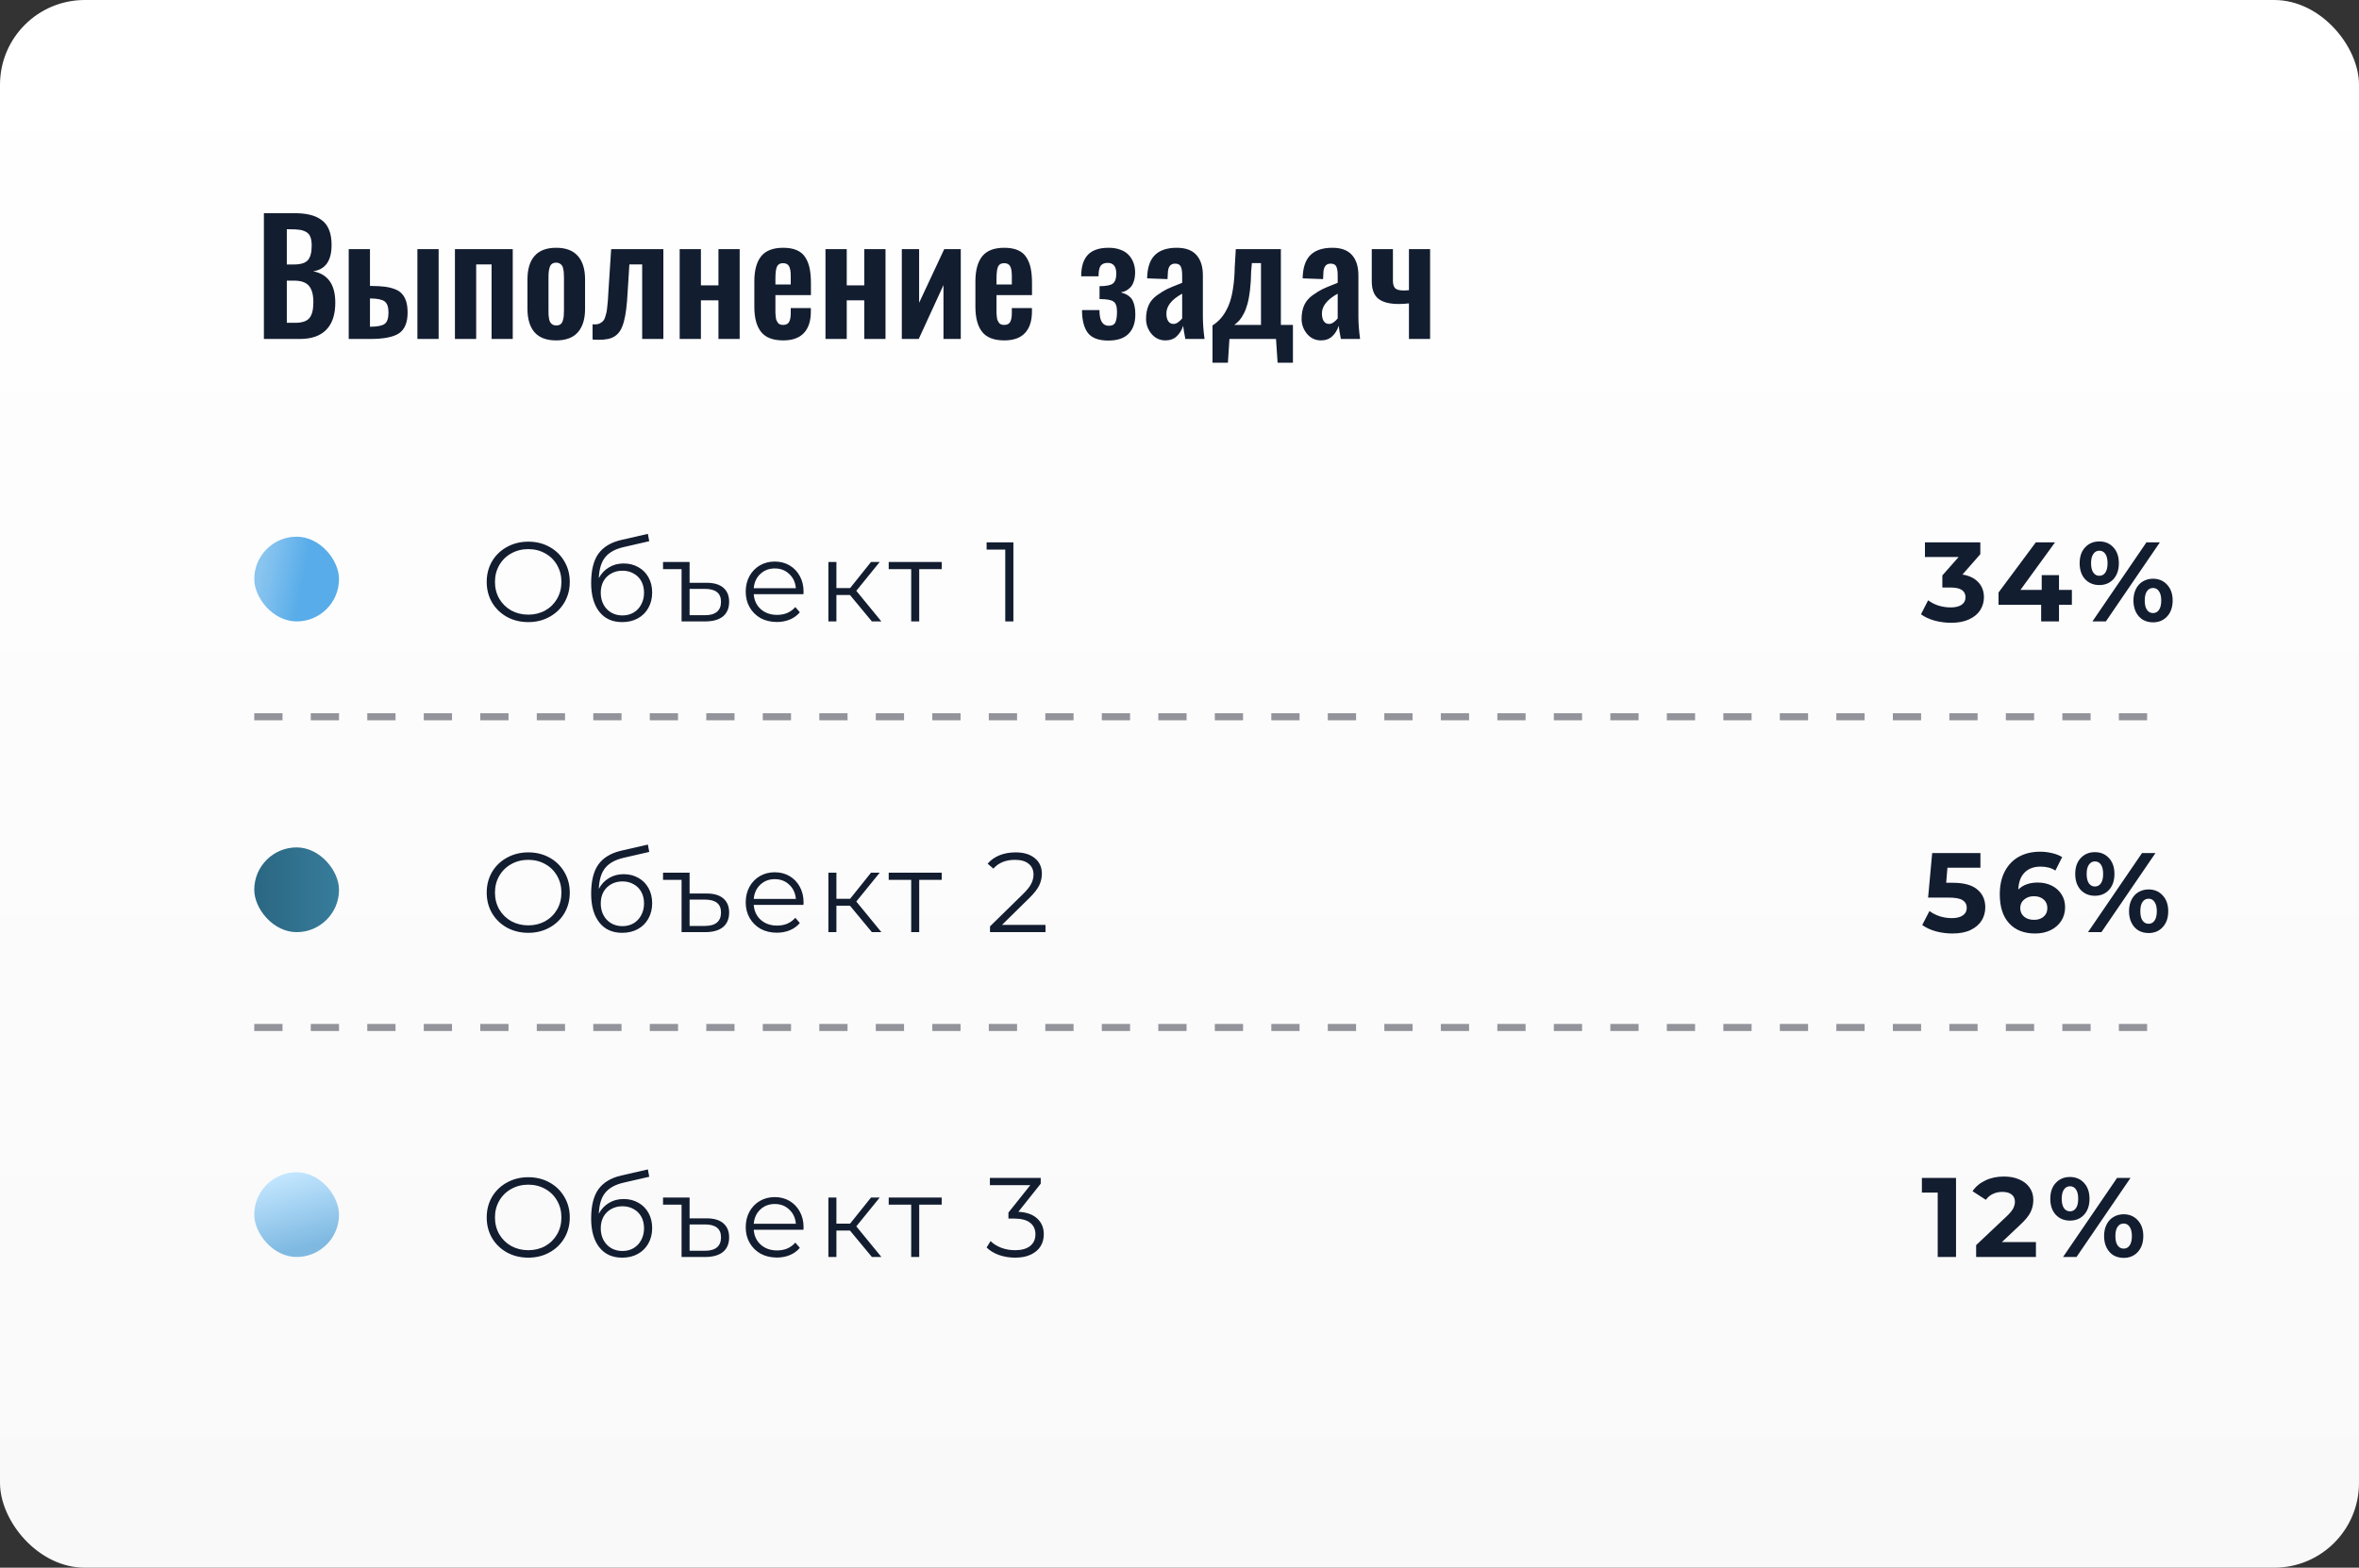
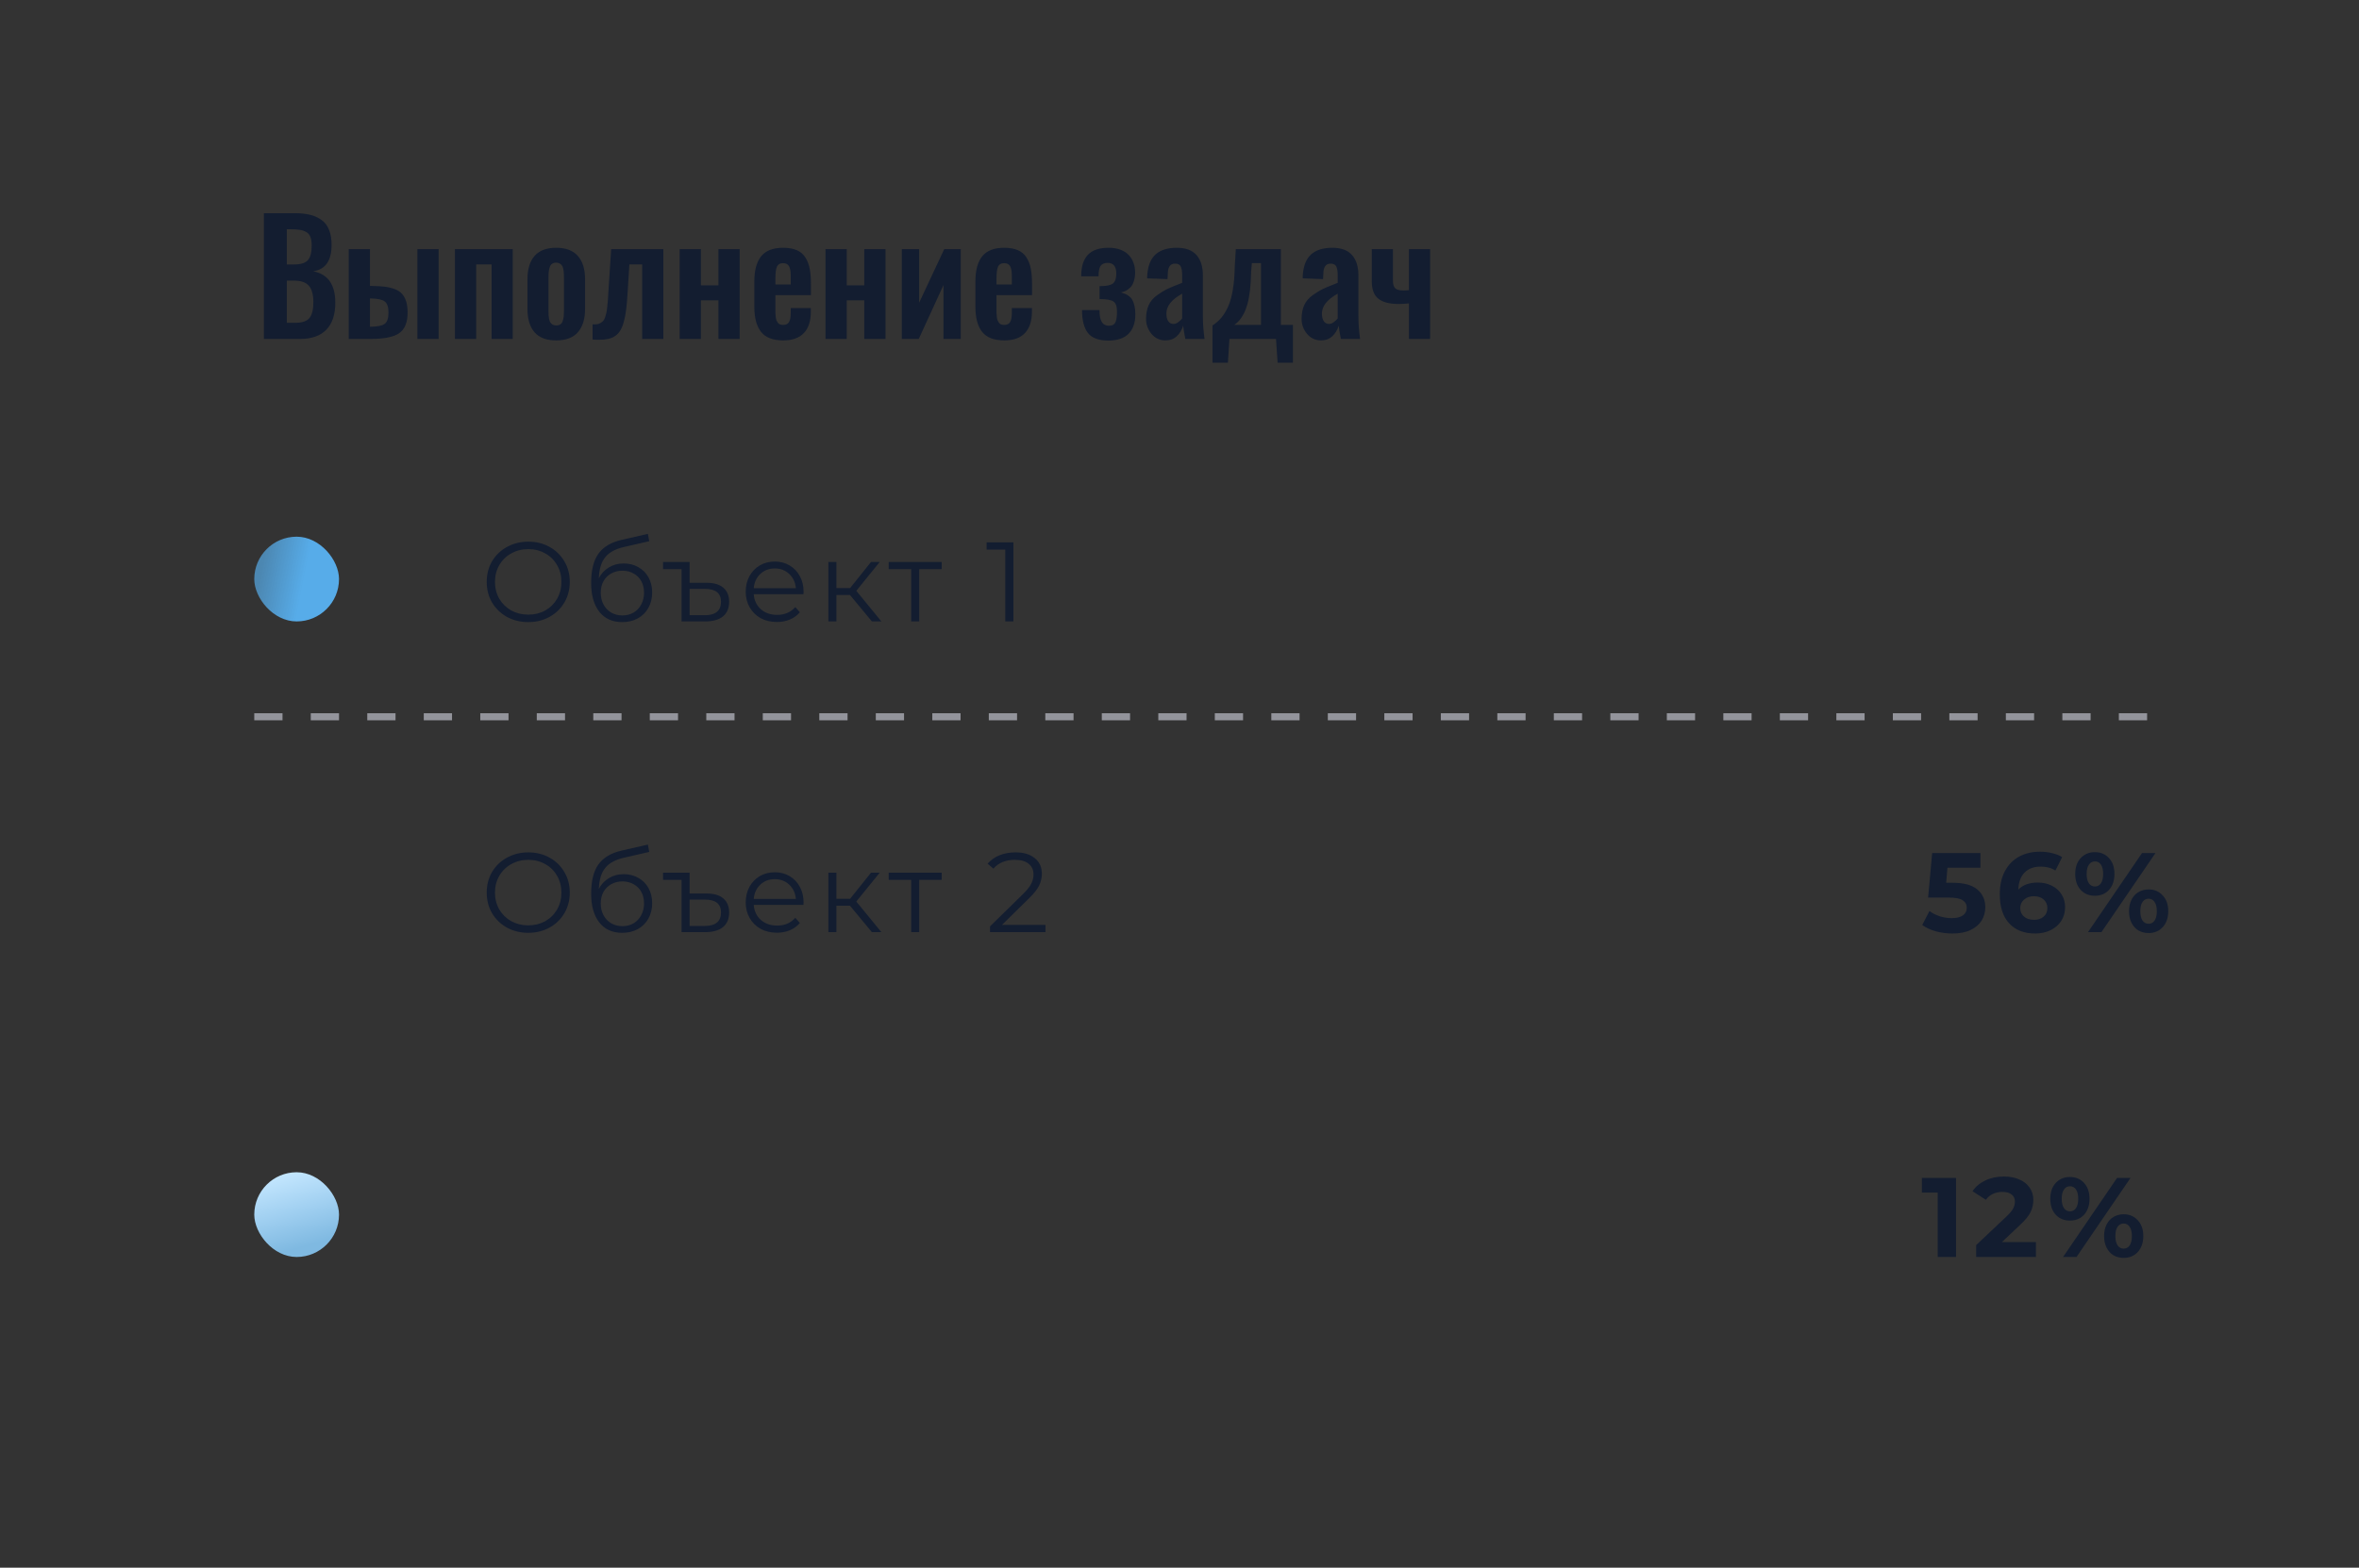
<svg xmlns="http://www.w3.org/2000/svg" width="167" height="111" viewBox="0 0 167 111" fill="none">
  <rect x="0" y="0" width="167" height="111" fill="#333333" stroke="none" />
-   <rect width="167" height="111" rx="6" fill="url(#paint0_linear_203_1599)" />
  <path d="M20.304 18.726H20.809C21.289 18.726 21.618 18.623 21.797 18.419C21.976 18.215 22.066 17.872 22.066 17.388C22.066 17.137 22.035 16.935 21.975 16.781C21.917 16.624 21.819 16.506 21.679 16.427C21.54 16.348 21.384 16.296 21.212 16.271C21.044 16.246 20.818 16.233 20.535 16.233H20.304V18.726ZM20.304 22.856H20.9C21.387 22.856 21.722 22.743 21.905 22.518C22.091 22.292 22.184 21.92 22.184 21.4C22.184 20.863 22.078 20.475 21.867 20.235C21.66 19.991 21.309 19.87 20.814 19.87H20.304V22.856ZM18.682 24V15.095H20.863C21.275 15.095 21.634 15.132 21.942 15.207C22.25 15.279 22.523 15.401 22.759 15.573C22.999 15.741 23.178 15.976 23.296 16.276C23.418 16.577 23.477 16.941 23.473 17.367C23.47 18.466 23.035 19.08 22.168 19.209C23.21 19.406 23.733 20.142 23.736 21.416C23.74 22.262 23.529 22.904 23.102 23.345C22.676 23.782 22.055 24 21.239 24H18.682ZM29.548 24V17.641H31.052V24H29.548ZM26.191 23.135H26.212C26.706 23.132 27.045 23.065 27.227 22.936C27.41 22.804 27.502 22.535 27.502 22.131C27.502 21.744 27.414 21.483 27.238 21.347C27.063 21.211 26.733 21.139 26.25 21.132H26.191V23.135ZM24.687 24V17.641H26.191V20.246H26.293C26.662 20.249 26.975 20.267 27.233 20.299C27.494 20.331 27.732 20.389 27.947 20.471C28.162 20.55 28.332 20.661 28.457 20.804C28.586 20.944 28.685 21.123 28.753 21.341C28.821 21.56 28.855 21.823 28.855 22.131C28.855 22.829 28.656 23.316 28.259 23.592C27.861 23.864 27.181 24 26.218 24H24.687ZM32.206 24V17.641H36.299V24H34.801V18.72H33.71V24H32.206ZM39.372 24.102C38.688 24.102 38.177 23.91 37.841 23.527C37.508 23.141 37.341 22.589 37.341 21.873V19.773C37.341 19.057 37.508 18.507 37.841 18.124C38.177 17.737 38.688 17.544 39.372 17.544C40.059 17.544 40.571 17.737 40.908 18.124C41.248 18.507 41.418 19.057 41.418 19.773V21.873C41.418 22.589 41.248 23.141 40.908 23.527C40.571 23.91 40.059 24.102 39.372 24.102ZM39.377 23.044C39.499 23.044 39.597 23.017 39.672 22.963C39.751 22.91 39.807 22.827 39.839 22.716C39.875 22.602 39.898 22.492 39.909 22.389C39.919 22.281 39.925 22.143 39.925 21.975V19.671C39.925 19.538 39.921 19.429 39.914 19.343C39.91 19.254 39.898 19.157 39.877 19.053C39.859 18.949 39.83 18.869 39.791 18.811C39.751 18.751 39.697 18.701 39.629 18.661C39.561 18.618 39.477 18.597 39.377 18.597C39.255 18.597 39.155 18.625 39.076 18.683C39.001 18.736 38.946 18.82 38.91 18.935C38.877 19.046 38.856 19.155 38.845 19.263C38.834 19.366 38.829 19.503 38.829 19.671V21.975C38.829 22.108 38.831 22.219 38.834 22.308C38.842 22.394 38.854 22.489 38.872 22.593C38.894 22.693 38.924 22.774 38.963 22.834C39.003 22.892 39.056 22.942 39.124 22.985C39.193 23.024 39.277 23.044 39.377 23.044ZM41.95 24.038V22.963C42.072 22.971 42.177 22.969 42.267 22.958C42.356 22.944 42.437 22.915 42.508 22.872C42.584 22.826 42.646 22.777 42.696 22.727C42.746 22.677 42.791 22.596 42.831 22.485C42.87 22.374 42.9 22.27 42.922 22.174C42.947 22.077 42.968 21.938 42.986 21.755C43.008 21.572 43.024 21.404 43.035 21.25C43.045 21.096 43.058 20.888 43.072 20.627L43.266 17.641H46.961V24H45.462V18.72H44.555L44.431 20.707C44.406 21.173 44.372 21.57 44.329 21.9C44.29 22.229 44.234 22.523 44.163 22.781C44.091 23.039 44.007 23.246 43.91 23.404C43.813 23.561 43.69 23.692 43.54 23.796C43.393 23.896 43.226 23.964 43.04 24C42.857 24.039 42.637 24.059 42.379 24.059C42.211 24.059 42.068 24.052 41.95 24.038ZM48.116 24V17.641H49.62V20.203H50.86V17.641H52.364V24H50.86V21.266H49.62V24H48.116ZM54.894 20.144H55.979V19.537C55.979 19.214 55.938 18.983 55.855 18.844C55.777 18.704 55.635 18.634 55.431 18.634C55.224 18.634 55.082 18.713 55.007 18.871C54.932 19.028 54.894 19.315 54.894 19.73V20.144ZM55.447 24.102C54.72 24.102 54.198 23.901 53.879 23.5C53.56 23.099 53.401 22.507 53.401 21.723V19.923C53.401 19.139 53.562 18.547 53.884 18.145C54.206 17.744 54.726 17.544 55.442 17.544C55.822 17.544 56.14 17.599 56.398 17.71C56.659 17.822 56.862 17.99 57.005 18.215C57.152 18.441 57.255 18.702 57.316 19C57.377 19.293 57.408 19.648 57.408 20.063V20.895H54.894V21.852C54.894 21.984 54.894 22.088 54.894 22.163C54.898 22.235 54.905 22.322 54.916 22.426C54.926 22.53 54.942 22.611 54.964 22.668C54.989 22.725 55.021 22.784 55.06 22.845C55.1 22.902 55.152 22.944 55.216 22.969C55.281 22.994 55.356 23.006 55.442 23.006C55.642 23.006 55.782 22.936 55.861 22.797C55.94 22.654 55.979 22.448 55.979 22.179V21.814H57.402V22.066C57.402 22.725 57.238 23.23 56.908 23.581C56.582 23.928 56.095 24.102 55.447 24.102ZM58.439 24V17.641H59.943V20.203H61.184V17.641H62.688V24H61.184V21.266H59.943V24H58.439ZM63.842 24V17.641H65.067V21.438L66.845 17.641H68.016V24H66.791V20.186L65.04 24H63.842ZM70.545 20.144H71.63V19.537C71.63 19.214 71.589 18.983 71.507 18.844C71.428 18.704 71.287 18.634 71.082 18.634C70.875 18.634 70.733 18.713 70.658 18.871C70.583 19.028 70.545 19.315 70.545 19.73V20.144ZM71.099 24.102C70.372 24.102 69.849 23.901 69.53 23.5C69.212 23.099 69.052 22.507 69.052 21.723V19.923C69.052 19.139 69.213 18.547 69.536 18.145C69.858 17.744 70.377 17.544 71.093 17.544C71.473 17.544 71.791 17.599 72.049 17.71C72.311 17.822 72.513 17.99 72.656 18.215C72.803 18.441 72.907 18.702 72.968 19C73.029 19.293 73.059 19.648 73.059 20.063V20.895H70.545V21.852C70.545 21.984 70.545 22.088 70.545 22.163C70.549 22.235 70.556 22.322 70.567 22.426C70.578 22.53 70.594 22.611 70.615 22.668C70.64 22.725 70.672 22.784 70.712 22.845C70.751 22.902 70.803 22.944 70.868 22.969C70.932 22.994 71.007 23.006 71.093 23.006C71.294 23.006 71.433 22.936 71.512 22.797C71.591 22.654 71.63 22.448 71.63 22.179V21.814H73.054V22.066C73.054 22.725 72.889 23.23 72.56 23.581C72.234 23.928 71.747 24.102 71.099 24.102ZM78.457 24.113C77.773 24.113 77.291 23.932 77.012 23.57C76.737 23.205 76.599 22.666 76.599 21.954H77.834C77.834 22.34 77.889 22.623 78.001 22.802C78.112 22.978 78.276 23.065 78.495 23.065C78.62 23.065 78.724 23.042 78.806 22.996C78.888 22.945 78.948 22.87 78.983 22.77C79.019 22.666 79.043 22.562 79.053 22.459C79.067 22.355 79.075 22.22 79.075 22.056C79.075 21.694 78.991 21.458 78.822 21.347C78.654 21.232 78.326 21.175 77.839 21.175V20.262C78.308 20.262 78.624 20.199 78.785 20.074C78.946 19.945 79.026 19.714 79.026 19.381C79.026 18.869 78.822 18.613 78.414 18.613C78.189 18.613 78.024 18.681 77.92 18.817C77.82 18.953 77.769 19.202 77.769 19.564H76.54C76.54 18.887 76.695 18.382 77.007 18.049C77.318 17.712 77.811 17.544 78.484 17.544C78.803 17.544 79.084 17.59 79.327 17.684C79.574 17.777 79.771 17.906 79.918 18.07C80.065 18.231 80.174 18.414 80.246 18.618C80.321 18.822 80.358 19.041 80.358 19.273C80.358 19.517 80.328 19.73 80.267 19.913C80.21 20.095 80.129 20.24 80.025 20.348C79.921 20.451 79.814 20.532 79.703 20.589C79.592 20.643 79.472 20.681 79.343 20.702C79.469 20.738 79.569 20.772 79.644 20.804C79.723 20.833 79.812 20.885 79.913 20.96C80.016 21.035 80.097 21.123 80.154 21.223C80.215 21.323 80.267 21.463 80.31 21.642C80.353 21.817 80.374 22.023 80.374 22.26C80.374 22.851 80.215 23.307 79.897 23.629C79.581 23.952 79.102 24.113 78.457 24.113ZM83.076 22.936C83.191 22.936 83.303 22.894 83.415 22.808C83.529 22.722 83.62 22.634 83.689 22.544V20.794C82.944 21.205 82.571 21.672 82.571 22.195C82.571 22.424 82.614 22.605 82.7 22.738C82.79 22.87 82.915 22.936 83.076 22.936ZM82.501 24.102C82.1 24.099 81.771 23.943 81.513 23.635C81.259 23.323 81.132 22.972 81.132 22.582C81.132 22.213 81.193 21.891 81.314 21.615C81.436 21.34 81.635 21.103 81.911 20.906C82.19 20.709 82.421 20.566 82.603 20.477C82.786 20.387 83.067 20.269 83.447 20.122C83.554 20.079 83.635 20.047 83.689 20.025V19.494C83.689 19.207 83.654 18.998 83.586 18.865C83.522 18.733 83.388 18.666 83.184 18.666C82.851 18.666 82.68 18.899 82.673 19.365L82.652 19.762L81.212 19.709C81.212 19.687 81.212 19.648 81.212 19.59C81.216 19.533 81.218 19.495 81.218 19.477C81.264 18.811 81.461 18.323 81.809 18.011C82.159 17.7 82.659 17.544 83.307 17.544C83.934 17.544 84.397 17.714 84.698 18.054C85.003 18.394 85.155 18.876 85.155 19.499V22.405C85.155 22.892 85.194 23.424 85.273 24H83.914C83.832 23.585 83.78 23.273 83.758 23.065C83.669 23.359 83.518 23.606 83.307 23.807C83.099 24.004 82.831 24.102 82.501 24.102ZM87.378 23.006H89.269V18.629H88.624L88.571 19.23C88.564 19.717 88.537 20.156 88.49 20.546C88.444 20.933 88.385 21.255 88.313 21.513C88.245 21.771 88.157 22.002 88.05 22.206C87.946 22.407 87.842 22.566 87.738 22.684C87.634 22.799 87.514 22.906 87.378 23.006ZM85.837 25.681V23.044C86.08 22.886 86.29 22.702 86.465 22.491C86.644 22.279 86.805 22.013 86.949 21.69C87.092 21.368 87.201 20.974 87.276 20.509C87.355 20.043 87.4 19.506 87.411 18.898L87.486 17.641H90.676V23.006H91.53V25.681H90.445L90.332 24H87.035L86.927 25.681H85.837ZM94.087 22.936C94.201 22.936 94.314 22.894 94.425 22.808C94.54 22.722 94.631 22.634 94.699 22.544V20.794C93.954 21.205 93.582 21.672 93.582 22.195C93.582 22.424 93.625 22.605 93.711 22.738C93.8 22.87 93.926 22.936 94.087 22.936ZM93.512 24.102C93.111 24.099 92.782 23.943 92.524 23.635C92.27 23.323 92.143 22.972 92.143 22.582C92.143 22.213 92.204 21.891 92.325 21.615C92.447 21.34 92.646 21.103 92.921 20.906C93.201 20.709 93.432 20.566 93.614 20.477C93.797 20.387 94.078 20.269 94.457 20.122C94.565 20.079 94.645 20.047 94.699 20.025V19.494C94.699 19.207 94.665 18.998 94.597 18.865C94.533 18.733 94.398 18.666 94.194 18.666C93.861 18.666 93.691 18.899 93.684 19.365L93.663 19.762L92.223 19.709C92.223 19.687 92.223 19.648 92.223 19.59C92.227 19.533 92.228 19.495 92.228 19.477C92.275 18.811 92.472 18.323 92.819 18.011C93.17 17.7 93.67 17.544 94.318 17.544C94.945 17.544 95.408 17.714 95.709 18.054C96.013 18.394 96.165 18.876 96.165 19.499V22.405C96.165 22.892 96.205 23.424 96.284 24H94.925C94.842 23.585 94.79 23.273 94.769 23.065C94.68 23.359 94.529 23.606 94.318 23.807C94.11 24.004 93.842 24.102 93.512 24.102ZM99.743 24V21.481C99.478 21.51 99.236 21.524 99.018 21.524C98.373 21.524 97.893 21.4 97.578 21.153C97.267 20.903 97.111 20.491 97.111 19.918V17.641H98.609V19.88C98.609 20.117 98.659 20.29 98.76 20.401C98.86 20.509 99.057 20.564 99.351 20.568C99.48 20.568 99.61 20.561 99.743 20.546V17.641H101.241V24H99.743Z" fill="#131D30" />
  <path d="M37.4 44.048C36.845 44.048 36.341 43.925 35.888 43.68C35.44 43.429 35.088 43.088 34.832 42.656C34.581 42.224 34.456 41.739 34.456 41.2C34.456 40.661 34.581 40.176 34.832 39.744C35.088 39.312 35.44 38.973 35.888 38.728C36.341 38.477 36.845 38.352 37.4 38.352C37.955 38.352 38.453 38.475 38.896 38.72C39.344 38.965 39.696 39.307 39.952 39.744C40.208 40.176 40.336 40.661 40.336 41.2C40.336 41.739 40.208 42.227 39.952 42.664C39.696 43.096 39.344 43.435 38.896 43.68C38.453 43.925 37.955 44.048 37.4 44.048ZM37.4 43.52C37.843 43.52 38.243 43.421 38.6 43.224C38.957 43.021 39.237 42.744 39.44 42.392C39.643 42.035 39.744 41.637 39.744 41.2C39.744 40.763 39.643 40.368 39.44 40.016C39.237 39.659 38.957 39.381 38.6 39.184C38.243 38.981 37.843 38.88 37.4 38.88C36.957 38.88 36.555 38.981 36.192 39.184C35.835 39.381 35.552 39.659 35.344 40.016C35.141 40.368 35.04 40.763 35.04 41.2C35.04 41.637 35.141 42.035 35.344 42.392C35.552 42.744 35.835 43.021 36.192 43.224C36.555 43.421 36.957 43.52 37.4 43.52ZM44.153 39.896C44.542 39.896 44.889 39.984 45.193 40.16C45.502 40.331 45.742 40.573 45.913 40.888C46.083 41.197 46.169 41.552 46.169 41.952C46.169 42.363 46.078 42.728 45.897 43.048C45.721 43.363 45.473 43.608 45.153 43.784C44.833 43.96 44.465 44.048 44.049 44.048C43.35 44.048 42.809 43.803 42.425 43.312C42.041 42.821 41.849 42.144 41.849 41.28C41.849 40.379 42.019 39.688 42.361 39.208C42.707 38.728 43.246 38.403 43.977 38.232L45.865 37.8L45.961 38.32L44.185 38.728C43.582 38.861 43.139 39.099 42.857 39.44C42.574 39.776 42.419 40.275 42.393 40.936C42.563 40.611 42.801 40.357 43.105 40.176C43.409 39.989 43.758 39.896 44.153 39.896ZM44.065 43.576C44.358 43.576 44.619 43.509 44.849 43.376C45.083 43.237 45.265 43.045 45.393 42.8C45.526 42.555 45.593 42.277 45.593 41.968C45.593 41.659 45.529 41.387 45.401 41.152C45.273 40.917 45.091 40.736 44.857 40.608C44.627 40.475 44.363 40.408 44.065 40.408C43.766 40.408 43.499 40.475 43.265 40.608C43.035 40.736 42.854 40.917 42.721 41.152C42.593 41.387 42.529 41.659 42.529 41.968C42.529 42.277 42.593 42.555 42.721 42.8C42.854 43.045 43.038 43.237 43.273 43.376C43.507 43.509 43.771 43.576 44.065 43.576ZM50.026 41.264C50.543 41.264 50.938 41.381 51.21 41.616C51.482 41.851 51.618 42.181 51.618 42.608C51.618 43.061 51.471 43.408 51.178 43.648C50.885 43.883 50.463 44 49.914 44H48.25V40.296H46.938V39.792H48.818V41.264H50.026ZM49.906 43.56C50.279 43.56 50.562 43.48 50.754 43.32C50.946 43.16 51.042 42.923 51.042 42.608C51.042 42 50.663 41.696 49.906 41.696H48.818V43.56H49.906ZM56.879 42.072H53.359C53.391 42.509 53.559 42.864 53.863 43.136C54.167 43.403 54.551 43.536 55.015 43.536C55.276 43.536 55.516 43.491 55.735 43.4C55.953 43.304 56.143 43.165 56.303 42.984L56.623 43.352C56.436 43.576 56.201 43.747 55.919 43.864C55.641 43.981 55.335 44.04 54.999 44.04C54.567 44.04 54.183 43.949 53.847 43.768C53.516 43.581 53.257 43.325 53.071 43C52.884 42.675 52.791 42.307 52.791 41.896C52.791 41.485 52.879 41.117 53.055 40.792C53.236 40.467 53.481 40.213 53.791 40.032C54.105 39.851 54.457 39.76 54.847 39.76C55.236 39.76 55.585 39.851 55.895 40.032C56.204 40.213 56.447 40.467 56.623 40.792C56.799 41.112 56.887 41.48 56.887 41.896L56.879 42.072ZM54.847 40.248C54.441 40.248 54.1 40.379 53.823 40.64C53.551 40.896 53.396 41.232 53.359 41.648H56.343C56.305 41.232 56.148 40.896 55.871 40.64C55.599 40.379 55.257 40.248 54.847 40.248ZM60.172 42.128H59.212V44H58.644V39.792H59.212V41.64H60.18L61.66 39.792H62.276L60.62 41.832L62.396 44H61.724L60.172 42.128ZM66.666 40.296H65.074V44H64.506V40.296H62.914V39.792H66.666V40.296ZM71.741 38.4V44H71.165V38.912H69.845V38.4H71.741Z" fill="#131D30" />
-   <path d="M138.928 40.68C139.419 40.76 139.795 40.944 140.056 41.232C140.317 41.515 140.448 41.867 140.448 42.288C140.448 42.613 140.363 42.915 140.192 43.192C140.021 43.464 139.76 43.683 139.408 43.848C139.061 44.013 138.635 44.096 138.128 44.096C137.733 44.096 137.344 44.045 136.96 43.944C136.581 43.837 136.259 43.688 135.992 43.496L136.496 42.504C136.709 42.664 136.955 42.789 137.232 42.88C137.515 42.965 137.803 43.008 138.096 43.008C138.421 43.008 138.677 42.947 138.864 42.824C139.051 42.696 139.144 42.517 139.144 42.288C139.144 41.829 138.795 41.6 138.096 41.6H137.504V40.744L138.656 39.44H136.272V38.4H140.192V39.24L138.928 40.68ZM146.674 42.824H145.762V44H144.498V42.824H141.482V41.952L144.122 38.4H145.482L143.034 41.768H144.538V40.72H145.762V41.768H146.674V42.824ZM148.616 41.424C148.205 41.424 147.869 41.285 147.608 41.008C147.352 40.725 147.224 40.349 147.224 39.88C147.224 39.411 147.352 39.037 147.608 38.76C147.869 38.477 148.205 38.336 148.616 38.336C149.026 38.336 149.36 38.477 149.616 38.76C149.872 39.037 150 39.411 150 39.88C150 40.349 149.872 40.725 149.616 41.008C149.36 41.285 149.026 41.424 148.616 41.424ZM151.952 38.4H152.904L149.08 44H148.128L151.952 38.4ZM148.616 40.768C148.797 40.768 148.938 40.693 149.04 40.544C149.146 40.395 149.2 40.173 149.2 39.88C149.2 39.587 149.146 39.365 149.04 39.216C148.938 39.067 148.797 38.992 148.616 38.992C148.44 38.992 148.298 39.069 148.192 39.224C148.085 39.373 148.032 39.592 148.032 39.88C148.032 40.168 148.085 40.389 148.192 40.544C148.298 40.693 148.44 40.768 148.616 40.768ZM152.416 44.064C152.149 44.064 151.909 44.003 151.696 43.88C151.488 43.752 151.325 43.571 151.208 43.336C151.09 43.101 151.032 42.829 151.032 42.52C151.032 42.211 151.09 41.939 151.208 41.704C151.325 41.469 151.488 41.291 151.696 41.168C151.909 41.04 152.149 40.976 152.416 40.976C152.826 40.976 153.16 41.117 153.416 41.4C153.677 41.677 153.808 42.051 153.808 42.52C153.808 42.989 153.677 43.365 153.416 43.648C153.16 43.925 152.826 44.064 152.416 44.064ZM152.416 43.408C152.597 43.408 152.738 43.333 152.84 43.184C152.946 43.029 153 42.808 153 42.52C153 42.232 152.946 42.013 152.84 41.864C152.738 41.709 152.597 41.632 152.416 41.632C152.24 41.632 152.098 41.707 151.992 41.856C151.885 42.005 151.832 42.227 151.832 42.52C151.832 42.813 151.885 43.035 151.992 43.184C152.098 43.333 152.24 43.408 152.416 43.408Z" fill="#131D30" />
  <path d="M138.232 62.504C139.021 62.504 139.603 62.661 139.976 62.976C140.355 63.291 140.544 63.712 140.544 64.24C140.544 64.581 140.459 64.893 140.288 65.176C140.117 65.453 139.856 65.677 139.504 65.848C139.157 66.013 138.728 66.096 138.216 66.096C137.821 66.096 137.432 66.045 137.048 65.944C136.669 65.837 136.347 65.688 136.08 65.496L136.592 64.504C136.805 64.664 137.051 64.789 137.328 64.88C137.605 64.965 137.891 65.008 138.184 65.008C138.509 65.008 138.765 64.944 138.952 64.816C139.139 64.688 139.232 64.509 139.232 64.28C139.232 64.04 139.133 63.859 138.936 63.736C138.744 63.613 138.408 63.552 137.928 63.552H136.496L136.784 60.4H140.2V61.44H137.864L137.776 62.504H138.232ZM144.266 62.488C144.623 62.488 144.948 62.56 145.242 62.704C145.535 62.848 145.767 63.053 145.938 63.32C146.108 63.581 146.194 63.885 146.194 64.232C146.194 64.605 146.1 64.933 145.914 65.216C145.727 65.499 145.471 65.717 145.146 65.872C144.826 66.021 144.468 66.096 144.074 66.096C143.29 66.096 142.676 65.856 142.234 65.376C141.791 64.896 141.57 64.211 141.57 63.32C141.57 62.685 141.69 62.141 141.93 61.688C142.17 61.235 142.503 60.891 142.93 60.656C143.362 60.421 143.86 60.304 144.426 60.304C144.724 60.304 145.01 60.339 145.282 60.408C145.559 60.472 145.794 60.565 145.986 60.688L145.506 61.64C145.228 61.453 144.879 61.36 144.458 61.36C143.983 61.36 143.607 61.499 143.33 61.776C143.052 62.053 142.903 62.456 142.882 62.984C143.212 62.653 143.674 62.488 144.266 62.488ZM144.002 65.128C144.279 65.128 144.503 65.053 144.674 64.904C144.85 64.755 144.938 64.552 144.938 64.296C144.938 64.04 144.85 63.837 144.674 63.688C144.503 63.533 144.274 63.456 143.986 63.456C143.703 63.456 143.471 63.536 143.29 63.696C143.108 63.851 143.018 64.051 143.018 64.296C143.018 64.541 143.106 64.741 143.282 64.896C143.458 65.051 143.698 65.128 144.002 65.128ZM148.303 63.424C147.893 63.424 147.557 63.285 147.295 63.008C147.039 62.725 146.911 62.349 146.911 61.88C146.911 61.411 147.039 61.037 147.295 60.76C147.557 60.477 147.893 60.336 148.303 60.336C148.714 60.336 149.047 60.477 149.303 60.76C149.559 61.037 149.687 61.411 149.687 61.88C149.687 62.349 149.559 62.725 149.303 63.008C149.047 63.285 148.714 63.424 148.303 63.424ZM151.639 60.4H152.591L148.767 66H147.815L151.639 60.4ZM148.303 62.768C148.485 62.768 148.626 62.693 148.727 62.544C148.834 62.395 148.887 62.173 148.887 61.88C148.887 61.587 148.834 61.365 148.727 61.216C148.626 61.067 148.485 60.992 148.303 60.992C148.127 60.992 147.986 61.069 147.879 61.224C147.773 61.373 147.719 61.592 147.719 61.88C147.719 62.168 147.773 62.389 147.879 62.544C147.986 62.693 148.127 62.768 148.303 62.768ZM152.103 66.064C151.837 66.064 151.597 66.003 151.383 65.88C151.175 65.752 151.013 65.571 150.895 65.336C150.778 65.101 150.719 64.829 150.719 64.52C150.719 64.211 150.778 63.939 150.895 63.704C151.013 63.469 151.175 63.291 151.383 63.168C151.597 63.04 151.837 62.976 152.103 62.976C152.514 62.976 152.847 63.117 153.103 63.4C153.365 63.677 153.495 64.051 153.495 64.52C153.495 64.989 153.365 65.365 153.103 65.648C152.847 65.925 152.514 66.064 152.103 66.064ZM152.103 65.408C152.285 65.408 152.426 65.333 152.527 65.184C152.634 65.029 152.687 64.808 152.687 64.52C152.687 64.232 152.634 64.013 152.527 63.864C152.426 63.709 152.285 63.632 152.103 63.632C151.927 63.632 151.786 63.707 151.679 63.856C151.573 64.005 151.519 64.227 151.519 64.52C151.519 64.813 151.573 65.035 151.679 65.184C151.786 65.333 151.927 65.408 152.103 65.408Z" fill="#131D30" />
  <path d="M138.472 83.4V89H137.176V84.44H136.056V83.4H138.472ZM144.129 87.944V89H139.897V88.16L142.057 86.12C142.286 85.901 142.441 85.715 142.521 85.56C142.601 85.4 142.641 85.243 142.641 85.088C142.641 84.864 142.563 84.693 142.409 84.576C142.259 84.453 142.038 84.392 141.745 84.392C141.499 84.392 141.278 84.44 141.081 84.536C140.883 84.627 140.718 84.765 140.585 84.952L139.641 84.344C139.859 84.019 140.161 83.765 140.545 83.584C140.929 83.397 141.369 83.304 141.865 83.304C142.281 83.304 142.643 83.373 142.953 83.512C143.267 83.645 143.51 83.837 143.681 84.088C143.857 84.333 143.945 84.624 143.945 84.96C143.945 85.264 143.881 85.549 143.753 85.816C143.625 86.083 143.377 86.387 143.009 86.728L141.721 87.944H144.129ZM146.538 86.424C146.127 86.424 145.791 86.285 145.53 86.008C145.274 85.725 145.146 85.349 145.146 84.88C145.146 84.411 145.274 84.037 145.53 83.76C145.791 83.477 146.127 83.336 146.538 83.336C146.948 83.336 147.282 83.477 147.538 83.76C147.794 84.037 147.922 84.411 147.922 84.88C147.922 85.349 147.794 85.725 147.538 86.008C147.282 86.285 146.948 86.424 146.538 86.424ZM149.874 83.4H150.826L147.002 89H146.05L149.874 83.4ZM146.538 85.768C146.719 85.768 146.86 85.693 146.962 85.544C147.068 85.395 147.122 85.173 147.122 84.88C147.122 84.587 147.068 84.365 146.962 84.216C146.86 84.067 146.719 83.992 146.538 83.992C146.362 83.992 146.22 84.069 146.114 84.224C146.007 84.373 145.954 84.592 145.954 84.88C145.954 85.168 146.007 85.389 146.114 85.544C146.22 85.693 146.362 85.768 146.538 85.768ZM150.338 89.064C150.071 89.064 149.831 89.003 149.618 88.88C149.41 88.752 149.247 88.571 149.13 88.336C149.012 88.101 148.954 87.829 148.954 87.52C148.954 87.211 149.012 86.939 149.13 86.704C149.247 86.469 149.41 86.291 149.618 86.168C149.831 86.04 150.071 85.976 150.338 85.976C150.748 85.976 151.082 86.117 151.338 86.4C151.599 86.677 151.73 87.051 151.73 87.52C151.73 87.989 151.599 88.365 151.338 88.648C151.082 88.925 150.748 89.064 150.338 89.064ZM150.338 88.408C150.519 88.408 150.66 88.333 150.762 88.184C150.868 88.029 150.922 87.808 150.922 87.52C150.922 87.232 150.868 87.013 150.762 86.864C150.66 86.709 150.519 86.632 150.338 86.632C150.162 86.632 150.02 86.707 149.914 86.856C149.807 87.005 149.754 87.227 149.754 87.52C149.754 87.813 149.807 88.035 149.914 88.184C150.02 88.333 150.162 88.408 150.338 88.408Z" fill="#131D30" />
  <path d="M37.4 66.048C36.845 66.048 36.341 65.925 35.888 65.68C35.44 65.429 35.088 65.088 34.832 64.656C34.581 64.224 34.456 63.739 34.456 63.2C34.456 62.661 34.581 62.176 34.832 61.744C35.088 61.312 35.44 60.973 35.888 60.728C36.341 60.477 36.845 60.352 37.4 60.352C37.955 60.352 38.453 60.475 38.896 60.72C39.344 60.965 39.696 61.307 39.952 61.744C40.208 62.176 40.336 62.661 40.336 63.2C40.336 63.739 40.208 64.227 39.952 64.664C39.696 65.096 39.344 65.435 38.896 65.68C38.453 65.925 37.955 66.048 37.4 66.048ZM37.4 65.52C37.843 65.52 38.243 65.421 38.6 65.224C38.957 65.021 39.237 64.744 39.44 64.392C39.643 64.035 39.744 63.637 39.744 63.2C39.744 62.763 39.643 62.368 39.44 62.016C39.237 61.659 38.957 61.381 38.6 61.184C38.243 60.981 37.843 60.88 37.4 60.88C36.957 60.88 36.555 60.981 36.192 61.184C35.835 61.381 35.552 61.659 35.344 62.016C35.141 62.368 35.04 62.763 35.04 63.2C35.04 63.637 35.141 64.035 35.344 64.392C35.552 64.744 35.835 65.021 36.192 65.224C36.555 65.421 36.957 65.52 37.4 65.52ZM44.153 61.896C44.542 61.896 44.889 61.984 45.193 62.16C45.502 62.331 45.742 62.573 45.913 62.888C46.083 63.197 46.169 63.552 46.169 63.952C46.169 64.363 46.078 64.728 45.897 65.048C45.721 65.363 45.473 65.608 45.153 65.784C44.833 65.96 44.465 66.048 44.049 66.048C43.35 66.048 42.809 65.803 42.425 65.312C42.041 64.821 41.849 64.144 41.849 63.28C41.849 62.379 42.019 61.688 42.361 61.208C42.707 60.728 43.246 60.403 43.977 60.232L45.865 59.8L45.961 60.32L44.185 60.728C43.582 60.861 43.139 61.099 42.857 61.44C42.574 61.776 42.419 62.275 42.393 62.936C42.563 62.611 42.801 62.357 43.105 62.176C43.409 61.989 43.758 61.896 44.153 61.896ZM44.065 65.576C44.358 65.576 44.619 65.509 44.849 65.376C45.083 65.237 45.265 65.045 45.393 64.8C45.526 64.555 45.593 64.277 45.593 63.968C45.593 63.659 45.529 63.387 45.401 63.152C45.273 62.917 45.091 62.736 44.857 62.608C44.627 62.475 44.363 62.408 44.065 62.408C43.766 62.408 43.499 62.475 43.265 62.608C43.035 62.736 42.854 62.917 42.721 63.152C42.593 63.387 42.529 63.659 42.529 63.968C42.529 64.277 42.593 64.555 42.721 64.8C42.854 65.045 43.038 65.237 43.273 65.376C43.507 65.509 43.771 65.576 44.065 65.576ZM50.026 63.264C50.543 63.264 50.938 63.381 51.21 63.616C51.482 63.851 51.618 64.181 51.618 64.608C51.618 65.061 51.471 65.408 51.178 65.648C50.885 65.883 50.463 66 49.914 66H48.25V62.296H46.938V61.792H48.818V63.264H50.026ZM49.906 65.56C50.279 65.56 50.562 65.48 50.754 65.32C50.946 65.16 51.042 64.923 51.042 64.608C51.042 64 50.663 63.696 49.906 63.696H48.818V65.56H49.906ZM56.879 64.072H53.359C53.391 64.509 53.559 64.864 53.863 65.136C54.167 65.403 54.551 65.536 55.015 65.536C55.276 65.536 55.516 65.491 55.735 65.4C55.953 65.304 56.143 65.165 56.303 64.984L56.623 65.352C56.436 65.576 56.201 65.747 55.919 65.864C55.641 65.981 55.335 66.04 54.999 66.04C54.567 66.04 54.183 65.949 53.847 65.768C53.516 65.581 53.257 65.325 53.071 65C52.884 64.675 52.791 64.307 52.791 63.896C52.791 63.485 52.879 63.117 53.055 62.792C53.236 62.467 53.481 62.213 53.791 62.032C54.105 61.851 54.457 61.76 54.847 61.76C55.236 61.76 55.585 61.851 55.895 62.032C56.204 62.213 56.447 62.467 56.623 62.792C56.799 63.112 56.887 63.48 56.887 63.896L56.879 64.072ZM54.847 62.248C54.441 62.248 54.1 62.379 53.823 62.64C53.551 62.896 53.396 63.232 53.359 63.648H56.343C56.305 63.232 56.148 62.896 55.871 62.64C55.599 62.379 55.257 62.248 54.847 62.248ZM60.172 64.128H59.212V66H58.644V61.792H59.212V63.64H60.18L61.66 61.792H62.276L60.62 63.832L62.396 66H61.724L60.172 64.128ZM66.666 62.296H65.074V66H64.506V62.296H62.914V61.792H66.666V62.296ZM74.013 65.488V66H70.085V65.592L72.413 63.312C72.707 63.024 72.904 62.776 73.005 62.568C73.112 62.355 73.165 62.141 73.165 61.928C73.165 61.597 73.051 61.341 72.821 61.16C72.597 60.973 72.275 60.88 71.853 60.88C71.197 60.88 70.688 61.088 70.325 61.504L69.917 61.152C70.136 60.896 70.413 60.699 70.749 60.56C71.091 60.421 71.475 60.352 71.901 60.352C72.472 60.352 72.923 60.488 73.253 60.76C73.589 61.027 73.757 61.395 73.757 61.864C73.757 62.152 73.693 62.429 73.565 62.696C73.437 62.963 73.195 63.269 72.837 63.616L70.933 65.488H74.013Z" fill="#131D30" />
-   <path d="M37.4 89.048C36.845 89.048 36.341 88.925 35.888 88.68C35.44 88.429 35.088 88.088 34.832 87.656C34.581 87.224 34.456 86.739 34.456 86.2C34.456 85.661 34.581 85.176 34.832 84.744C35.088 84.312 35.44 83.973 35.888 83.728C36.341 83.477 36.845 83.352 37.4 83.352C37.955 83.352 38.453 83.475 38.896 83.72C39.344 83.965 39.696 84.307 39.952 84.744C40.208 85.176 40.336 85.661 40.336 86.2C40.336 86.739 40.208 87.227 39.952 87.664C39.696 88.096 39.344 88.435 38.896 88.68C38.453 88.925 37.955 89.048 37.4 89.048ZM37.4 88.52C37.843 88.52 38.243 88.421 38.6 88.224C38.957 88.021 39.237 87.744 39.44 87.392C39.643 87.035 39.744 86.637 39.744 86.2C39.744 85.763 39.643 85.368 39.44 85.016C39.237 84.659 38.957 84.381 38.6 84.184C38.243 83.981 37.843 83.88 37.4 83.88C36.957 83.88 36.555 83.981 36.192 84.184C35.835 84.381 35.552 84.659 35.344 85.016C35.141 85.368 35.04 85.763 35.04 86.2C35.04 86.637 35.141 87.035 35.344 87.392C35.552 87.744 35.835 88.021 36.192 88.224C36.555 88.421 36.957 88.52 37.4 88.52ZM44.153 84.896C44.542 84.896 44.889 84.984 45.193 85.16C45.502 85.331 45.742 85.573 45.913 85.888C46.083 86.197 46.169 86.552 46.169 86.952C46.169 87.363 46.078 87.728 45.897 88.048C45.721 88.363 45.473 88.608 45.153 88.784C44.833 88.96 44.465 89.048 44.049 89.048C43.35 89.048 42.809 88.803 42.425 88.312C42.041 87.821 41.849 87.144 41.849 86.28C41.849 85.379 42.019 84.688 42.361 84.208C42.707 83.728 43.246 83.403 43.977 83.232L45.865 82.8L45.961 83.32L44.185 83.728C43.582 83.861 43.139 84.099 42.857 84.44C42.574 84.776 42.419 85.275 42.393 85.936C42.563 85.611 42.801 85.357 43.105 85.176C43.409 84.989 43.758 84.896 44.153 84.896ZM44.065 88.576C44.358 88.576 44.619 88.509 44.849 88.376C45.083 88.237 45.265 88.045 45.393 87.8C45.526 87.555 45.593 87.277 45.593 86.968C45.593 86.659 45.529 86.387 45.401 86.152C45.273 85.917 45.091 85.736 44.857 85.608C44.627 85.475 44.363 85.408 44.065 85.408C43.766 85.408 43.499 85.475 43.265 85.608C43.035 85.736 42.854 85.917 42.721 86.152C42.593 86.387 42.529 86.659 42.529 86.968C42.529 87.277 42.593 87.555 42.721 87.8C42.854 88.045 43.038 88.237 43.273 88.376C43.507 88.509 43.771 88.576 44.065 88.576ZM50.026 86.264C50.543 86.264 50.938 86.381 51.21 86.616C51.482 86.851 51.618 87.181 51.618 87.608C51.618 88.061 51.471 88.408 51.178 88.648C50.885 88.883 50.463 89 49.914 89H48.25V85.296H46.938V84.792H48.818V86.264H50.026ZM49.906 88.56C50.279 88.56 50.562 88.48 50.754 88.32C50.946 88.16 51.042 87.923 51.042 87.608C51.042 87 50.663 86.696 49.906 86.696H48.818V88.56H49.906ZM56.879 87.072H53.359C53.391 87.509 53.559 87.864 53.863 88.136C54.167 88.403 54.551 88.536 55.015 88.536C55.276 88.536 55.516 88.491 55.735 88.4C55.953 88.304 56.143 88.165 56.303 87.984L56.623 88.352C56.436 88.576 56.201 88.747 55.919 88.864C55.641 88.981 55.335 89.04 54.999 89.04C54.567 89.04 54.183 88.949 53.847 88.768C53.516 88.581 53.257 88.325 53.071 88C52.884 87.675 52.791 87.307 52.791 86.896C52.791 86.485 52.879 86.117 53.055 85.792C53.236 85.467 53.481 85.213 53.791 85.032C54.105 84.851 54.457 84.76 54.847 84.76C55.236 84.76 55.585 84.851 55.895 85.032C56.204 85.213 56.447 85.467 56.623 85.792C56.799 86.112 56.887 86.48 56.887 86.896L56.879 87.072ZM54.847 85.248C54.441 85.248 54.1 85.379 53.823 85.64C53.551 85.896 53.396 86.232 53.359 86.648H56.343C56.305 86.232 56.148 85.896 55.871 85.64C55.599 85.379 55.257 85.248 54.847 85.248ZM60.172 87.128H59.212V89H58.644V84.792H59.212V86.64H60.18L61.66 84.792H62.276L60.62 86.832L62.396 89H61.724L60.172 87.128ZM66.666 85.296H65.074V89H64.506V85.296H62.914V84.792H66.666V85.296ZM72.093 85.8C72.68 85.832 73.125 85.992 73.429 86.28C73.739 86.563 73.893 86.933 73.893 87.392C73.893 87.712 73.816 87.997 73.661 88.248C73.507 88.493 73.277 88.688 72.973 88.832C72.669 88.976 72.299 89.048 71.861 89.048C71.456 89.048 71.072 88.984 70.709 88.856C70.352 88.723 70.064 88.547 69.845 88.328L70.125 87.872C70.312 88.064 70.56 88.221 70.869 88.344C71.179 88.461 71.509 88.52 71.861 88.52C72.32 88.52 72.675 88.421 72.925 88.224C73.176 88.021 73.301 87.744 73.301 87.392C73.301 87.045 73.176 86.773 72.925 86.576C72.675 86.379 72.296 86.28 71.789 86.28H71.389V85.856L72.941 83.912H70.077V83.4H73.677V83.808L72.093 85.8Z" fill="#131D30" />
  <rect x="18" y="38" width="6" height="6" rx="3" fill="url(#paint1_linear_203_1599)" />
-   <rect x="18" y="60" width="6" height="6" rx="3" fill="url(#paint2_linear_203_1599)" />
  <rect x="18" y="83" width="6" height="6" rx="3" fill="url(#paint3_linear_203_1599)" />
  <line x1="18" y1="50.75" x2="154" y2="50.75" stroke="#93949B" stroke-width="0.5" stroke-dasharray="2 2" />
-   <line x1="18" y1="72.75" x2="154" y2="72.75" stroke="#93949B" stroke-width="0.5" stroke-dasharray="2 2" />
  <defs>
    <linearGradient id="paint0_linear_203_1599" x1="83.5" y1="0" x2="83.5" y2="111" gradientUnits="userSpaceOnUse">
      <stop stop-color="white" />
      <stop offset="1" stop-color="#F9F9F9" />
    </linearGradient>
    <linearGradient id="paint1_linear_203_1599" x1="19.115" y1="36.869" x2="24.335" y2="37.899" gradientUnits="userSpaceOnUse">
      <stop stop-color="#57ACE9" stop-opacity="0.69" />
      <stop offset="0.595" stop-color="#57ACE9" />
      <stop offset="1" stop-color="#57ACE9" />
    </linearGradient>
    <linearGradient id="paint2_linear_203_1599" x1="18.449" y1="63" x2="23.923" y2="62.995" gradientUnits="userSpaceOnUse">
      <stop stop-color="#2B6884" />
      <stop offset="1" stop-color="#377C9B" />
    </linearGradient>
    <linearGradient id="paint3_linear_203_1599" x1="22.5" y1="88" x2="21.097" y2="82.878" gradientUnits="userSpaceOnUse">
      <stop stop-color="#7FB9E1" />
      <stop offset="0.503" stop-color="#A1D0F1" />
      <stop offset="1" stop-color="#C3E6FE" />
    </linearGradient>
  </defs>
</svg>